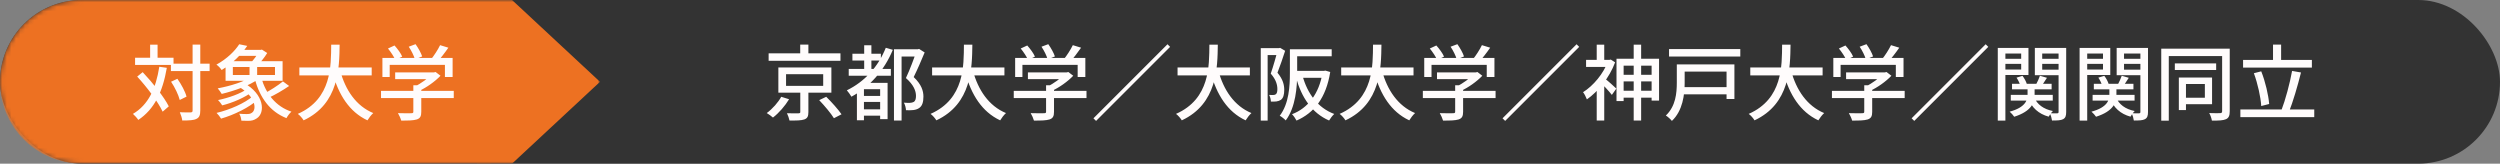
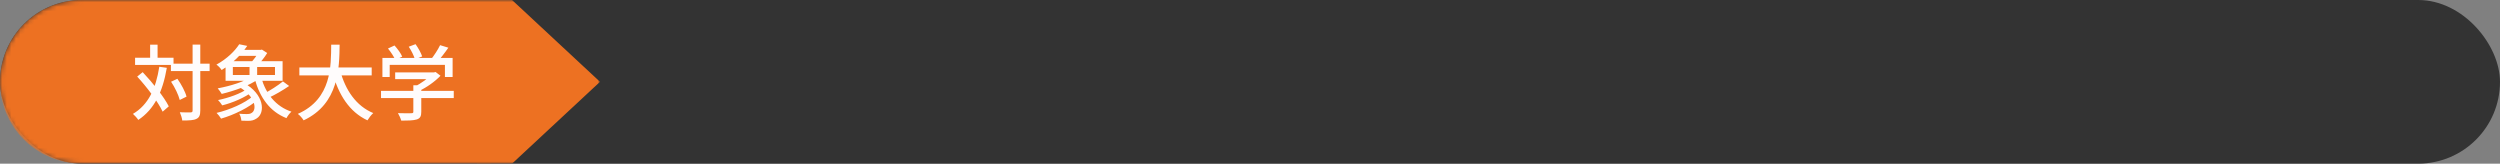
<svg xmlns="http://www.w3.org/2000/svg" width="550" height="36" viewBox="0 0 550 36" fill="none">
  <rect x="0" y="0" width="550" height="36" fill="#808080" stroke="none" />
  <rect width="550" height="36" rx="18" fill="#333333" />
  <mask id="mask0_6486_13579" style="mask-type:alpha" maskUnits="userSpaceOnUse" x="0" y="0" width="132" height="36">
    <path d="M0 18C0 8.059 8.059 0 18 0H132V36H18C8.059 36 0 27.941 0 18Z" fill="#333333" />
  </mask>
  <g mask="url(#mask0_6486_13579)">
    <path d="M0 18C0 8.059 8.059 0 18 0H108V36H18C8.059 36 0 27.941 0 18Z" fill="#ED7122" />
    <path d="M132 18L105 43.115L105 -7.115L132 18Z" fill="#ED7122" />
    <path d="M37.601 14.002H46.115V15.64H37.601V14.002ZM29.717 12.706H38.177V14.29H29.717V12.706ZM42.371 9.808H44.063V24.316C44.063 25.36 43.829 25.864 43.217 26.152C42.623 26.458 41.633 26.512 40.103 26.512C40.049 26.026 39.797 25.216 39.563 24.694C40.643 24.748 41.633 24.73 41.939 24.73C42.245 24.712 42.371 24.622 42.371 24.316V9.808ZM37.637 17.98L39.023 17.332C39.887 18.538 40.751 20.158 41.039 21.256L39.545 21.994C39.275 20.914 38.483 19.24 37.637 17.98ZM30.185 16.846L31.391 15.874C33.569 18.178 36.089 21.31 37.133 23.398L35.783 24.568C34.793 22.426 32.327 19.186 30.185 16.846ZM33.029 9.826H34.667V13.66H33.029V9.826ZM35.045 14.686L36.701 14.92C35.783 20.248 33.965 24.028 30.419 26.386C30.221 26.044 29.609 25.36 29.249 25.054C32.633 23.056 34.289 19.51 35.045 14.686ZM52.541 19.096L53.657 18.25C58.121 20.698 58.427 24.82 56.483 26.044C55.853 26.458 55.367 26.584 54.557 26.584C54.161 26.584 53.621 26.566 53.099 26.548C53.063 26.098 52.919 25.468 52.631 25.018C53.243 25.09 53.855 25.09 54.269 25.09C54.719 25.09 55.097 25.054 55.421 24.802C56.555 24.064 56.195 21.184 52.541 19.096ZM54.449 19.51L55.619 20.104C54.017 21.4 51.173 22.624 48.887 23.182C48.689 22.84 48.257 22.3 47.969 22.012C50.237 21.562 53.027 20.572 54.449 19.51ZM55.637 21.148L56.861 21.796C54.899 23.632 51.461 25.288 48.635 26.098C48.419 25.738 47.987 25.162 47.645 24.838C50.507 24.172 53.891 22.696 55.637 21.148ZM52.343 10.978H57.635V12.292H52.343V10.978ZM55.529 16.774L56.825 17.404C54.827 18.862 51.515 19.996 48.779 20.662C48.599 20.374 48.167 19.726 47.897 19.438C50.633 18.934 53.783 17.98 55.529 16.774ZM57.473 17.062C58.481 20.626 60.659 23.416 64.115 24.568C63.737 24.892 63.251 25.54 63.017 25.99C59.381 24.55 57.203 21.526 56.051 17.404L57.473 17.062ZM62.243 17.908L63.611 18.916C62.243 19.852 60.461 20.896 59.093 21.508L58.031 20.626C59.345 19.96 61.181 18.79 62.243 17.908ZM51.227 14.74V16.504H60.497V14.74H51.227ZM49.625 13.462H62.171V17.782H49.625V13.462ZM52.631 9.736L54.395 10.096C53.081 12.004 51.263 13.876 48.761 15.406C48.509 15.01 47.987 14.452 47.609 14.218C49.949 12.94 51.677 11.212 52.631 9.736ZM54.899 14.11H56.573V17.26H54.899V14.11ZM56.969 10.978H57.347L57.617 10.906L58.787 11.662C58.175 12.688 57.167 13.912 56.339 14.668C56.033 14.416 55.475 14.074 55.097 13.858C55.835 13.174 56.627 12.04 56.969 11.302V10.978ZM65.861 14.848H81.773V16.594H65.861V14.848ZM74.843 15.55C75.977 19.798 78.353 23.326 82.115 24.874C81.683 25.252 81.125 25.99 80.837 26.476C76.841 24.604 74.483 20.842 73.133 15.946L74.843 15.55ZM72.863 9.826H74.717C74.645 14.884 74.609 22.822 66.797 26.476C66.527 26.026 66.005 25.414 65.519 25.054C73.043 21.742 72.809 14.38 72.863 9.826ZM86.939 15.928H95.597V17.404H86.939V15.928ZM83.825 19.996H99.827V21.58H83.825V19.996ZM90.935 18.754H92.681V24.604C92.681 25.558 92.447 26.026 91.691 26.278C90.935 26.512 89.855 26.53 88.271 26.53C88.145 26.062 87.821 25.342 87.551 24.892C88.829 24.928 90.107 24.928 90.485 24.91C90.845 24.91 90.935 24.82 90.935 24.568V18.754ZM95.057 15.928H95.471L95.831 15.838L96.911 16.666C95.687 17.944 93.851 19.258 92.105 20.05C91.907 19.762 91.457 19.294 91.187 19.06C92.645 18.376 94.283 17.152 95.057 16.252V15.928ZM84.131 12.742H99.575V16.936H97.883V14.272H85.733V16.936H84.131V12.742ZM96.821 9.934L98.639 10.492C97.847 11.644 96.893 12.868 96.155 13.66L94.769 13.12C95.489 12.256 96.353 10.906 96.821 9.934ZM85.355 10.672L86.795 10.006C87.461 10.744 88.199 11.752 88.487 12.454L86.957 13.174C86.687 12.49 85.985 11.446 85.355 10.672ZM89.927 10.276L91.421 9.718C92.015 10.546 92.645 11.68 92.879 12.418L91.277 13.048C91.079 12.292 90.503 11.14 89.927 10.276Z" fill="#FFFCFC" />
  </g>
-   <path d="M169.098 11.734H184.902V13.372H169.098V11.734ZM176.046 9.808H177.846V12.562H176.046V9.808ZM172.932 16.324V18.898H181.104V16.324H172.932ZM171.24 14.848H182.904V20.392H171.24V14.848ZM180.222 22.03L181.77 21.292C182.94 22.444 184.416 24.082 185.136 25.144L183.462 26.008C182.832 24.964 181.392 23.254 180.222 22.03ZM176.064 19.78H177.846V24.658C177.846 25.576 177.648 26.026 176.946 26.278C176.262 26.512 175.218 26.53 173.688 26.512C173.598 26.044 173.364 25.378 173.13 24.91C174.228 24.946 175.362 24.946 175.668 24.928C175.992 24.91 176.064 24.856 176.064 24.604V19.78ZM171.87 21.292L173.598 21.832C172.734 23.272 171.366 24.856 170.052 25.864C169.692 25.54 169.08 25.09 168.684 24.874C169.944 23.956 171.24 22.48 171.87 21.292ZM187.53 11.824H193.794V13.318H187.53V11.824ZM189.528 24.046H194.352V25.45H189.528V24.046ZM189.528 21.112H194.388V22.426H189.528V21.112ZM186.72 15.172H195.99V16.666H186.72V15.172ZM190.122 9.952H191.706V16.144H190.122V9.952ZM194.874 10.51L196.422 10.96C194.514 15.55 191.328 19.096 187.314 21.274C187.116 20.914 186.612 20.212 186.306 19.87C190.194 17.98 193.2 14.722 194.874 10.51ZM190.068 18.232H194.316V19.618H190.068V26.458H188.52V19.222L189.456 18.232H190.068ZM193.632 18.232H195.27V26.206H193.632V18.232ZM196.674 10.834H202.02V12.436H198.348V26.512H196.674V10.834ZM201.606 10.834H201.93L202.2 10.762L203.424 11.536C202.722 13.246 201.822 15.316 201.012 16.954C202.74 18.592 203.154 20.014 203.154 21.256C203.154 22.48 202.884 23.326 202.2 23.776C201.858 24.01 201.426 24.154 200.958 24.208C200.49 24.262 199.878 24.28 199.32 24.244C199.302 23.776 199.122 23.038 198.852 22.588C199.374 22.624 199.842 22.642 200.202 22.624C200.508 22.606 200.796 22.552 201.012 22.426C201.39 22.21 201.516 21.724 201.516 21.094C201.516 20.014 201.012 18.664 199.302 17.17C200.166 15.352 201.102 12.778 201.606 11.392V10.834ZM205.062 14.848H220.974V16.594H205.062V14.848ZM214.044 15.55C215.178 19.798 217.554 23.326 221.316 24.874C220.884 25.252 220.326 25.99 220.038 26.476C216.042 24.604 213.684 20.842 212.334 15.946L214.044 15.55ZM212.064 9.826H213.918C213.846 14.884 213.81 22.822 205.998 26.476C205.728 26.026 205.206 25.414 204.72 25.054C212.244 21.742 212.01 14.38 212.064 9.826ZM226.14 15.928H234.798V17.404H226.14V15.928ZM223.026 19.996H239.028V21.58H223.026V19.996ZM230.136 18.754H231.882V24.604C231.882 25.558 231.648 26.026 230.892 26.278C230.136 26.512 229.056 26.53 227.472 26.53C227.346 26.062 227.022 25.342 226.752 24.892C228.03 24.928 229.308 24.928 229.686 24.91C230.046 24.91 230.136 24.82 230.136 24.568V18.754ZM234.258 15.928H234.672L235.032 15.838L236.112 16.666C234.888 17.944 233.052 19.258 231.306 20.05C231.108 19.762 230.658 19.294 230.388 19.06C231.846 18.376 233.484 17.152 234.258 16.252V15.928ZM223.332 12.742H238.776V16.936H237.084V14.272H224.934V16.936H223.332V12.742ZM236.022 9.934L237.84 10.492C237.048 11.644 236.094 12.868 235.356 13.66L233.97 13.12C234.69 12.256 235.554 10.906 236.022 9.934ZM224.556 10.672L225.996 10.006C226.662 10.744 227.4 11.752 227.688 12.454L226.158 13.174C225.888 12.49 225.186 11.446 224.556 10.672ZM229.128 10.276L230.622 9.718C231.216 10.546 231.846 11.68 232.08 12.418L230.478 13.048C230.28 12.292 229.704 11.14 229.128 10.276ZM256.848 9.736L257.424 10.312L241.134 26.602L240.558 26.026L256.848 9.736ZM259.062 14.848H274.974V16.594H259.062V14.848ZM268.044 15.55C269.178 19.798 271.554 23.326 275.316 24.874C274.884 25.252 274.326 25.99 274.038 26.476C270.042 24.604 267.684 20.842 266.334 15.946L268.044 15.55ZM266.064 9.826H267.918C267.846 14.884 267.81 22.822 259.998 26.476C259.728 26.026 259.206 25.414 258.72 25.054C266.244 21.742 266.01 14.38 266.064 9.826ZM284.442 10.834H292.974V12.382H284.442V10.834ZM283.776 10.834H285.378V16.054C285.378 19.114 285.054 23.614 282.858 26.494C282.588 26.188 281.922 25.648 281.544 25.468C283.596 22.768 283.776 18.898 283.776 16.054V10.834ZM284.496 15.586H291.354V17.116H284.496V15.586ZM290.976 15.586H291.282L291.588 15.532L292.65 15.838C291.732 21.616 289.05 24.856 285.234 26.53C285.036 26.116 284.586 25.468 284.244 25.126C287.682 23.83 290.22 20.68 290.976 15.892V15.586ZM286.548 16.648C287.628 20.59 289.914 23.722 293.532 25.072C293.154 25.414 292.65 26.08 292.398 26.512C288.636 24.874 286.35 21.49 285.108 17.008L286.548 16.648ZM277.368 10.582H281.616V12.112H278.88V26.53H277.368V10.582ZM281.094 10.582H281.382L281.634 10.528L282.732 11.176C282.246 12.688 281.598 14.578 281.04 16C282.264 17.458 282.534 18.7 282.534 19.78C282.534 20.842 282.318 21.598 281.778 21.976C281.508 22.156 281.184 22.264 280.806 22.318C280.446 22.354 280.014 22.372 279.6 22.354C279.582 21.94 279.456 21.292 279.204 20.878C279.582 20.896 279.888 20.914 280.14 20.896C280.356 20.896 280.536 20.842 280.68 20.734C280.932 20.554 281.022 20.122 281.022 19.6C281.022 18.682 280.734 17.512 279.564 16.198C280.14 14.56 280.77 12.256 281.094 11.068V10.582ZM295.062 14.848H310.974V16.594H295.062V14.848ZM304.044 15.55C305.178 19.798 307.554 23.326 311.316 24.874C310.884 25.252 310.326 25.99 310.038 26.476C306.042 24.604 303.684 20.842 302.334 15.946L304.044 15.55ZM302.064 9.826H303.918C303.846 14.884 303.81 22.822 295.998 26.476C295.728 26.026 295.206 25.414 294.72 25.054C302.244 21.742 302.01 14.38 302.064 9.826ZM316.14 15.928H324.798V17.404H316.14V15.928ZM313.026 19.996H329.028V21.58H313.026V19.996ZM320.136 18.754H321.882V24.604C321.882 25.558 321.648 26.026 320.892 26.278C320.136 26.512 319.056 26.53 317.472 26.53C317.346 26.062 317.022 25.342 316.752 24.892C318.03 24.928 319.308 24.928 319.686 24.91C320.046 24.91 320.136 24.82 320.136 24.568V18.754ZM324.258 15.928H324.672L325.032 15.838L326.112 16.666C324.888 17.944 323.052 19.258 321.306 20.05C321.108 19.762 320.658 19.294 320.388 19.06C321.846 18.376 323.484 17.152 324.258 16.252V15.928ZM313.332 12.742H328.776V16.936H327.084V14.272H314.934V16.936H313.332V12.742ZM326.022 9.934L327.84 10.492C327.048 11.644 326.094 12.868 325.356 13.66L323.97 13.12C324.69 12.256 325.554 10.906 326.022 9.934ZM314.556 10.672L315.996 10.006C316.662 10.744 317.4 11.752 317.688 12.454L316.158 13.174C315.888 12.49 315.186 11.446 314.556 10.672ZM319.128 10.276L320.622 9.718C321.216 10.546 321.846 11.68 322.08 12.418L320.478 13.048C320.28 12.292 319.704 11.14 319.128 10.276ZM346.848 9.736L347.424 10.312L331.134 26.602L330.558 26.026L346.848 9.736ZM356.478 16.45H364.182V17.908H356.478V16.45ZM356.46 19.96H364.434V21.49H356.46V19.96ZM359.412 9.826H361.05V26.512H359.412V9.826ZM355.632 12.922H364.992V22.138H363.354V14.452H357.198V22.228H355.632V12.922ZM348.936 13.174H354.354V14.722H348.936V13.174ZM351.276 9.826H352.932V13.912H351.276V9.826ZM353.094 17.314C353.598 17.656 355.218 19.114 355.596 19.492L354.606 20.878C354.066 20.158 352.734 18.736 352.14 18.142L353.094 17.314ZM353.742 13.174H354.084L354.372 13.102L355.326 13.714C354.084 17.08 351.546 20.176 349.116 21.868C348.954 21.418 348.54 20.59 348.27 20.284C350.52 18.88 352.788 16.18 353.742 13.498V13.174ZM351.276 18.898L352.932 16.9V26.512H351.276V18.898ZM367.188 10.798H382.866V12.436H367.188V10.798ZM369.942 19.168H380.562V20.752H369.942V19.168ZM370.086 14.164H381.57V21.778H379.842V15.748H370.086V14.164ZM368.898 14.164H370.626V18.232C370.626 20.788 370.212 24.352 367.818 26.602C367.566 26.26 366.864 25.63 366.486 25.414C368.664 23.362 368.898 20.446 368.898 18.196V14.164ZM385.062 14.848H400.974V16.594H385.062V14.848ZM394.044 15.55C395.178 19.798 397.554 23.326 401.316 24.874C400.884 25.252 400.326 25.99 400.038 26.476C396.042 24.604 393.684 20.842 392.334 15.946L394.044 15.55ZM392.064 9.826H393.918C393.846 14.884 393.81 22.822 385.998 26.476C385.728 26.026 385.206 25.414 384.72 25.054C392.244 21.742 392.01 14.38 392.064 9.826ZM406.14 15.928H414.798V17.404H406.14V15.928ZM403.026 19.996H419.028V21.58H403.026V19.996ZM410.136 18.754H411.882V24.604C411.882 25.558 411.648 26.026 410.892 26.278C410.136 26.512 409.056 26.53 407.472 26.53C407.346 26.062 407.022 25.342 406.752 24.892C408.03 24.928 409.308 24.928 409.686 24.91C410.046 24.91 410.136 24.82 410.136 24.568V18.754ZM414.258 15.928H414.672L415.032 15.838L416.112 16.666C414.888 17.944 413.052 19.258 411.306 20.05C411.108 19.762 410.658 19.294 410.388 19.06C411.846 18.376 413.484 17.152 414.258 16.252V15.928ZM403.332 12.742H418.776V16.936H417.084V14.272H404.934V16.936H403.332V12.742ZM416.022 9.934L417.84 10.492C417.048 11.644 416.094 12.868 415.356 13.66L413.97 13.12C414.69 12.256 415.554 10.906 416.022 9.934ZM404.556 10.672L405.996 10.006C406.662 10.744 407.4 11.752 407.688 12.454L406.158 13.174C405.888 12.49 405.186 11.446 404.556 10.672ZM409.128 10.276L410.622 9.718C411.216 10.546 411.846 11.68 412.08 12.418L410.478 13.048C410.28 12.292 409.704 11.14 409.128 10.276ZM436.848 9.736L437.424 10.312L421.134 26.602L420.558 26.026L436.848 9.736ZM442.644 18.43H451.356V19.654H442.644V18.43ZM442.374 20.878H451.608V22.138H442.374V20.878ZM446.064 19.024H447.612V20.878C447.612 22.516 447.018 24.442 443.13 25.684C442.914 25.36 442.464 24.856 442.122 24.568C445.65 23.614 446.064 21.976 446.064 20.842V19.024ZM447.522 21.418C448.152 22.948 449.574 24.028 451.644 24.424C451.32 24.712 450.906 25.288 450.708 25.666C448.476 25.054 446.982 23.668 446.244 21.688L447.522 21.418ZM443.634 17.08L444.948 16.684C445.362 17.224 445.758 17.962 445.902 18.484L444.498 18.916C444.372 18.394 444.012 17.638 443.634 17.08ZM448.782 16.666L450.33 17.116C449.88 17.818 449.412 18.538 449.052 19.024L447.918 18.61C448.224 18.052 448.602 17.224 448.782 16.666ZM440.376 12.94H445.2V14.056H440.376V12.94ZM448.656 12.94H453.516V14.056H448.656V12.94ZM452.886 10.546H454.56V24.622C454.56 25.468 454.416 25.936 453.876 26.224C453.372 26.494 452.58 26.512 451.446 26.512C451.392 26.08 451.176 25.342 450.978 24.91C451.662 24.946 452.364 24.946 452.58 24.928C452.814 24.928 452.886 24.838 452.886 24.604V10.546ZM440.52 10.546H446.262V16.504H440.52V15.298H444.66V11.77H440.52V10.546ZM453.732 10.546V11.77H449.286V15.334H453.732V16.54H447.666V10.546H453.732ZM439.512 10.546H441.186V26.53H439.512V10.546ZM460.644 18.43H469.356V19.654H460.644V18.43ZM460.374 20.878H469.608V22.138H460.374V20.878ZM464.064 19.024H465.612V20.878C465.612 22.516 465.018 24.442 461.13 25.684C460.914 25.36 460.464 24.856 460.122 24.568C463.65 23.614 464.064 21.976 464.064 20.842V19.024ZM465.522 21.418C466.152 22.948 467.574 24.028 469.644 24.424C469.32 24.712 468.906 25.288 468.708 25.666C466.476 25.054 464.982 23.668 464.244 21.688L465.522 21.418ZM461.634 17.08L462.948 16.684C463.362 17.224 463.758 17.962 463.902 18.484L462.498 18.916C462.372 18.394 462.012 17.638 461.634 17.08ZM466.782 16.666L468.33 17.116C467.88 17.818 467.412 18.538 467.052 19.024L465.918 18.61C466.224 18.052 466.602 17.224 466.782 16.666ZM458.376 12.94H463.2V14.056H458.376V12.94ZM466.656 12.94H471.516V14.056H466.656V12.94ZM470.886 10.546H472.56V24.622C472.56 25.468 472.416 25.936 471.876 26.224C471.372 26.494 470.58 26.512 469.446 26.512C469.392 26.08 469.176 25.342 468.978 24.91C469.662 24.946 470.364 24.946 470.58 24.928C470.814 24.928 470.886 24.838 470.886 24.604V10.546ZM458.52 10.546H464.262V16.504H458.52V15.298H462.66V11.77H458.52V10.546ZM471.732 10.546V11.77H467.286V15.334H471.732V16.54H465.666V10.546H471.732ZM457.512 10.546H459.186V26.53H457.512V10.546ZM478.464 13.948H487.554V15.406H478.464V13.948ZM479.346 17.062H480.912V24.208H479.346V17.062ZM480.21 17.062H486.654V22.93H480.21V21.508H485.07V18.484H480.21V17.062ZM475.476 10.708H489.858V12.328H477.132V26.548H475.476V10.708ZM488.868 10.708H490.542V24.478C490.542 25.432 490.326 25.954 489.714 26.224C489.102 26.494 488.166 26.548 486.618 26.53C486.546 26.08 486.294 25.306 486.024 24.874C487.086 24.91 488.13 24.91 488.436 24.892C488.76 24.874 488.868 24.766 488.868 24.46V10.708ZM493.476 13.192H508.614V14.866H493.476V13.192ZM492.882 24.082H509.136V25.774H492.882V24.082ZM500.064 9.808H501.846V14.128H500.064V9.808ZM504.258 15.604L506.22 15.946C505.482 18.916 504.438 22.444 503.556 24.658L501.9 24.28C502.782 22.012 503.772 18.322 504.258 15.604ZM495.852 16.108L497.472 15.694C498.39 17.998 499.056 20.914 499.218 22.876L497.472 23.326C497.364 21.4 496.698 18.394 495.852 16.108Z" fill="#FFFCFC" />
</svg>